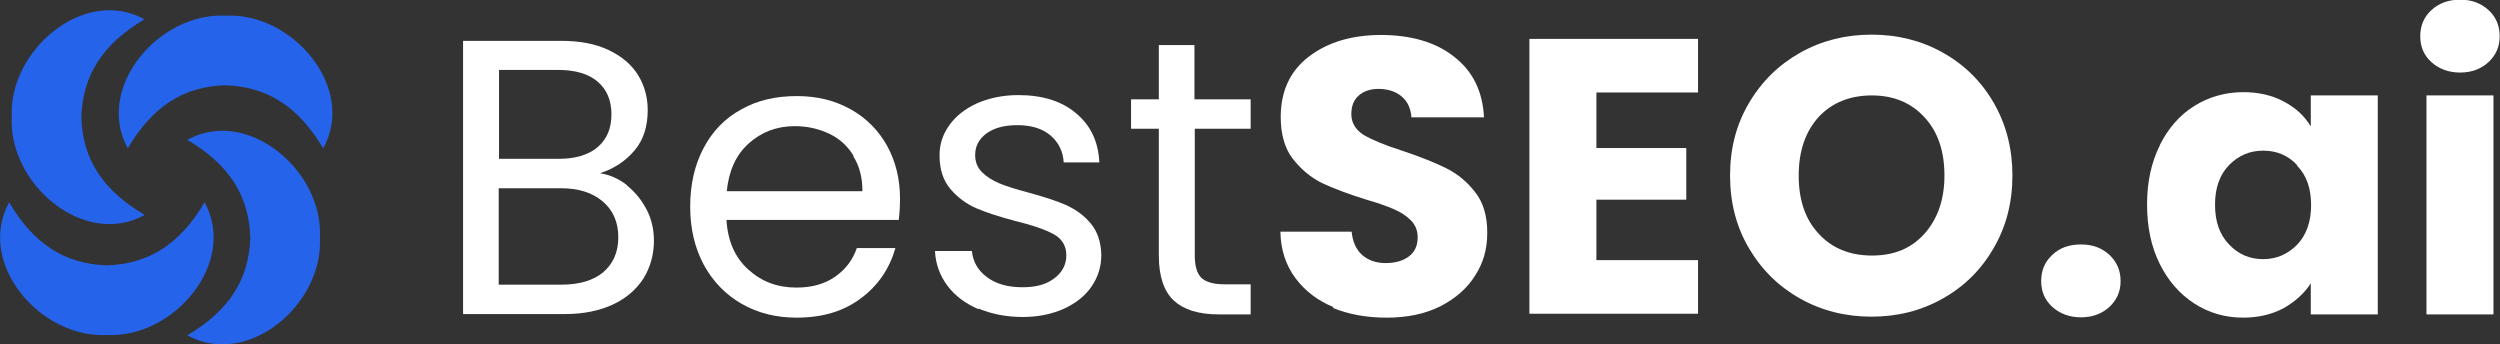
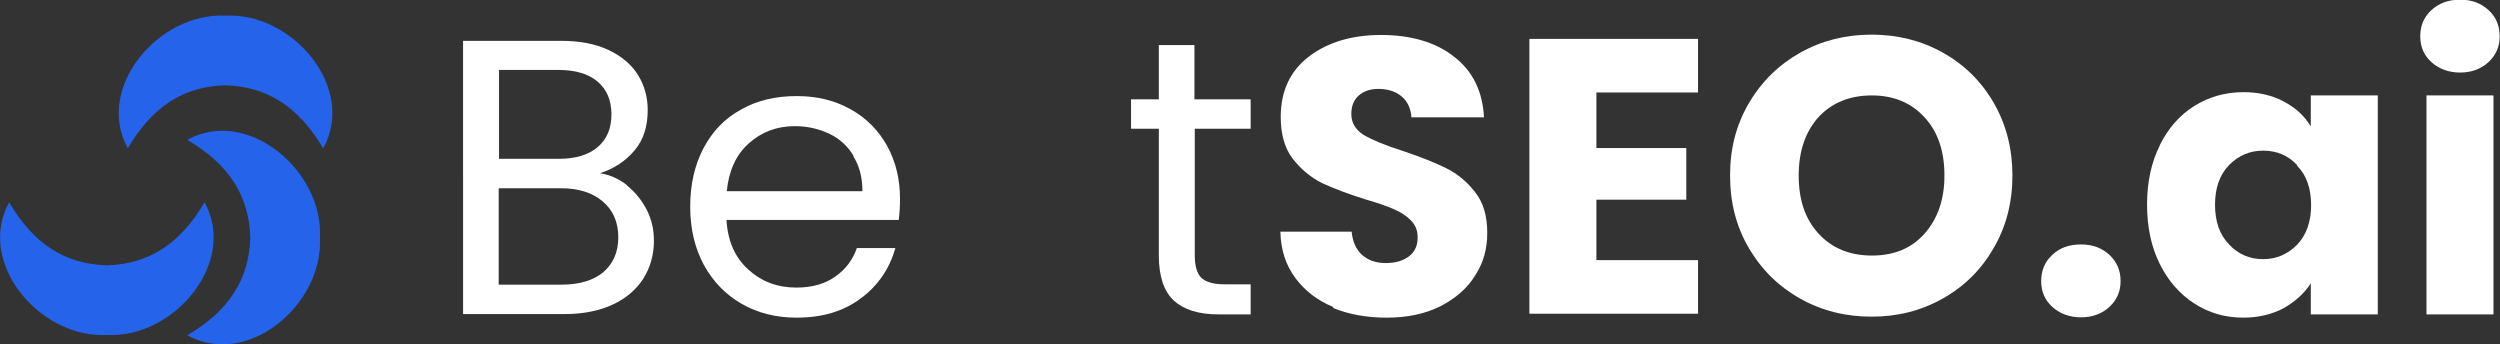
<svg xmlns="http://www.w3.org/2000/svg" id="Layer_2" viewBox="0 0 76.5 10.54">
  <rect x="0" y="0" width="76.5" height="10.54" fill="#333333" stroke="none" />
  <defs>
    <style>
      .cls-1 {
        fill: #fff;
      }

      .cls-2 {
        fill: #2563eb;
      }
    </style>
  </defs>
  <g id="Layer_1-2" data-name="Layer_1">
    <g>
      <g>
        <path class="cls-1" d="M19.19,5.68c.25.2.45.45.6.74s.22.61.22.95c0,.42-.11.81-.32,1.15-.22.34-.53.61-.94.8s-.9.29-1.46.29h-3.12V1.25h3c.57,0,1.05.09,1.45.28.4.19.7.44.9.76.2.32.3.68.3,1.08,0,.5-.13.91-.4,1.23-.27.32-.62.56-1.06.7.3.05.58.17.83.37ZM15.26,4.86h1.84c.51,0,.91-.12,1.19-.36.28-.24.42-.57.42-1s-.14-.76-.42-1c-.28-.24-.68-.36-1.21-.36h-1.81v2.71ZM18.46,8.33c.3-.26.46-.61.46-1.07s-.16-.83-.48-1.1c-.32-.27-.75-.4-1.28-.4h-1.9v2.95h1.93c.54,0,.97-.13,1.27-.38Z" />
        <path class="cls-1" d="M27.49,6.73h-5.26c.04.65.26,1.15.67,1.52s.89.55,1.47.55c.47,0,.87-.11,1.18-.33.32-.22.54-.51.67-.88h1.18c-.18.63-.53,1.15-1.06,1.54-.53.4-1.18.59-1.97.59-.62,0-1.18-.14-1.67-.42-.49-.28-.88-.68-1.16-1.19-.28-.52-.42-1.11-.42-1.79s.14-1.28.41-1.79c.27-.51.65-.91,1.15-1.18.49-.28,1.06-.41,1.7-.41s1.18.14,1.66.41c.48.27.85.65,1.11,1.12.26.48.39,1.01.39,1.61,0,.21-.01.43-.04.66ZM26.12,4.77c-.18-.3-.43-.53-.75-.68s-.67-.23-1.05-.23c-.55,0-1.02.18-1.41.53-.39.35-.61.84-.67,1.46h4.15c0-.42-.09-.77-.28-1.07Z" />
-         <path class="cls-1" d="M29.94,9.46c-.4-.17-.72-.41-.95-.72-.23-.31-.36-.66-.38-1.06h1.13c.03.33.19.6.46.8.28.21.64.31,1.09.31.42,0,.74-.09.98-.28.24-.18.36-.42.36-.7s-.13-.5-.38-.64c-.26-.14-.65-.28-1.19-.41-.49-.13-.89-.26-1.19-.39s-.57-.33-.79-.59-.33-.6-.33-1.03c0-.34.1-.64.3-.92.2-.28.48-.5.85-.67.37-.16.79-.25,1.26-.25.73,0,1.32.18,1.76.55.45.37.69.87.72,1.51h-1.09c-.02-.34-.16-.62-.41-.83s-.59-.31-1.01-.31c-.39,0-.7.08-.94.25-.23.17-.35.39-.35.66,0,.22.07.39.21.53.14.14.32.25.53.34s.51.18.88.28c.47.13.86.25,1.15.38s.55.31.76.56.32.57.33.97c0,.36-.1.68-.3.97-.2.29-.48.51-.85.68-.36.16-.78.25-1.25.25-.5,0-.96-.09-1.36-.26Z" />
        <path class="cls-1" d="M36.56,3.94v3.88c0,.32.07.55.2.68.14.13.37.2.71.2h.8v.92h-.98c-.61,0-1.06-.14-1.37-.42-.3-.28-.46-.74-.46-1.38v-3.88h-.85v-.9h.85v-1.66h1.09v1.66h1.72v.9h-1.72Z" />
        <path class="cls-1" d="M40.81,9.4c-.49-.2-.88-.5-1.17-.89-.29-.39-.45-.86-.46-1.42h2.18c.03.31.14.55.32.71.18.16.42.25.72.25s.54-.07.72-.21c.18-.14.26-.33.26-.58,0-.21-.07-.38-.21-.52s-.31-.25-.52-.34c-.2-.09-.49-.19-.87-.3-.54-.17-.99-.34-1.33-.5-.34-.17-.64-.42-.89-.74s-.37-.76-.37-1.28c0-.78.28-1.4.85-1.84.57-.44,1.31-.67,2.22-.67s1.68.22,2.24.67c.57.44.87,1.06.91,1.85h-2.22c-.02-.27-.12-.49-.3-.64s-.42-.23-.71-.23c-.25,0-.45.07-.6.2-.15.13-.23.32-.23.57,0,.27.13.48.38.64.26.15.66.32,1.2.49.54.18.99.36,1.33.53s.63.41.88.73c.25.32.37.73.37,1.24s-.12.92-.37,1.31c-.24.39-.6.7-1.06.94-.46.23-1.01.35-1.64.35s-1.17-.1-1.66-.3Z" />
        <path class="cls-1" d="M48.85,2.83v1.7h2.75v1.58h-2.75v1.85h3.11v1.64h-5.16V1.19h5.16v1.64h-3.11Z" />
        <path class="cls-1" d="M55.09,9.14c-.66-.37-1.18-.88-1.57-1.54-.39-.66-.58-1.4-.58-2.23s.19-1.56.58-2.22c.39-.66.91-1.17,1.57-1.54s1.39-.55,2.18-.55,1.52.18,2.18.55,1.18.88,1.56,1.54.57,1.4.57,2.22-.19,1.57-.58,2.23c-.38.66-.9,1.17-1.56,1.54-.66.37-1.38.55-2.17.55s-1.52-.18-2.18-.55ZM58.89,7.15c.4-.45.61-1.04.61-1.78s-.2-1.34-.61-1.78c-.4-.44-.94-.67-1.61-.67s-1.22.22-1.63.66c-.4.44-.61,1.04-.61,1.79s.2,1.34.61,1.78c.4.44.95.67,1.63.67s1.21-.22,1.61-.67Z" />
        <path class="cls-1" d="M62.8,9.39c-.23-.21-.34-.47-.34-.79s.11-.59.34-.8c.23-.22.52-.32.88-.32s.64.11.87.32c.23.22.34.48.34.8s-.11.57-.34.79c-.23.21-.52.32-.87.32s-.65-.11-.88-.32Z" />
        <path class="cls-1" d="M66.09,4.44c.26-.52.61-.92,1.06-1.2s.95-.42,1.5-.42c.47,0,.89.1,1.24.29.36.19.63.44.82.76v-.95h2.05v6.7h-2.05v-.95c-.2.31-.48.56-.83.76-.36.19-.77.29-1.24.29-.54,0-1.04-.14-1.49-.43s-.8-.69-1.06-1.21c-.26-.52-.39-1.13-.39-1.82s.13-1.29.39-1.81ZM70.29,5.05c-.28-.3-.63-.44-1.04-.44s-.75.15-1.04.44c-.28.29-.43.69-.43,1.21s.14.92.43,1.22c.28.3.63.45,1.04.45s.75-.15,1.04-.44c.28-.29.43-.7.43-1.21s-.14-.92-.43-1.21Z" />
        <path class="cls-1" d="M74.4,1.9c-.23-.21-.34-.47-.34-.79s.11-.59.34-.8c.23-.21.52-.32.88-.32s.64.11.87.32c.23.21.34.48.34.8s-.11.57-.34.79c-.23.21-.52.32-.87.32s-.65-.11-.88-.32ZM76.3,2.92v6.7h-2.05V2.92h2.05Z" />
      </g>
      <g>
-         <path class="cls-2" d="M4.42,6.58C2.57,7.6.26,5.63.36,3.59.25,1.55,2.57-.43,4.42.59c-1.28.76-1.89,1.71-1.93,2.99.03,1.28.65,2.24,1.93,2.99h0Z" />
        <path class="cls-2" d="M5.73,10.26c1.28-.75,1.89-1.71,1.93-2.99-.04-1.28-.65-2.24-1.93-2.99,1.85-1.02,4.17.95,4.06,2.99.11,2.04-2.2,4.01-4.06,2.99h0Z" />
        <path class="cls-2" d="M3.91,4.54C2.89,2.68,4.87.37,6.9.48c2.04-.11,4.02,2.2,2.99,4.06-.76-1.28-1.71-1.89-2.99-1.93-1.28.03-2.24.65-2.99,1.93h0Z" />
        <path class="cls-2" d="M.28,6.19c.75,1.28,1.71,1.89,2.99,1.93,1.28-.04,2.24-.65,2.99-1.93,1.02,1.85-.95,4.17-2.99,4.06-2.04.11-4.01-2.2-2.99-4.06H.28Z" />
      </g>
    </g>
  </g>
</svg>